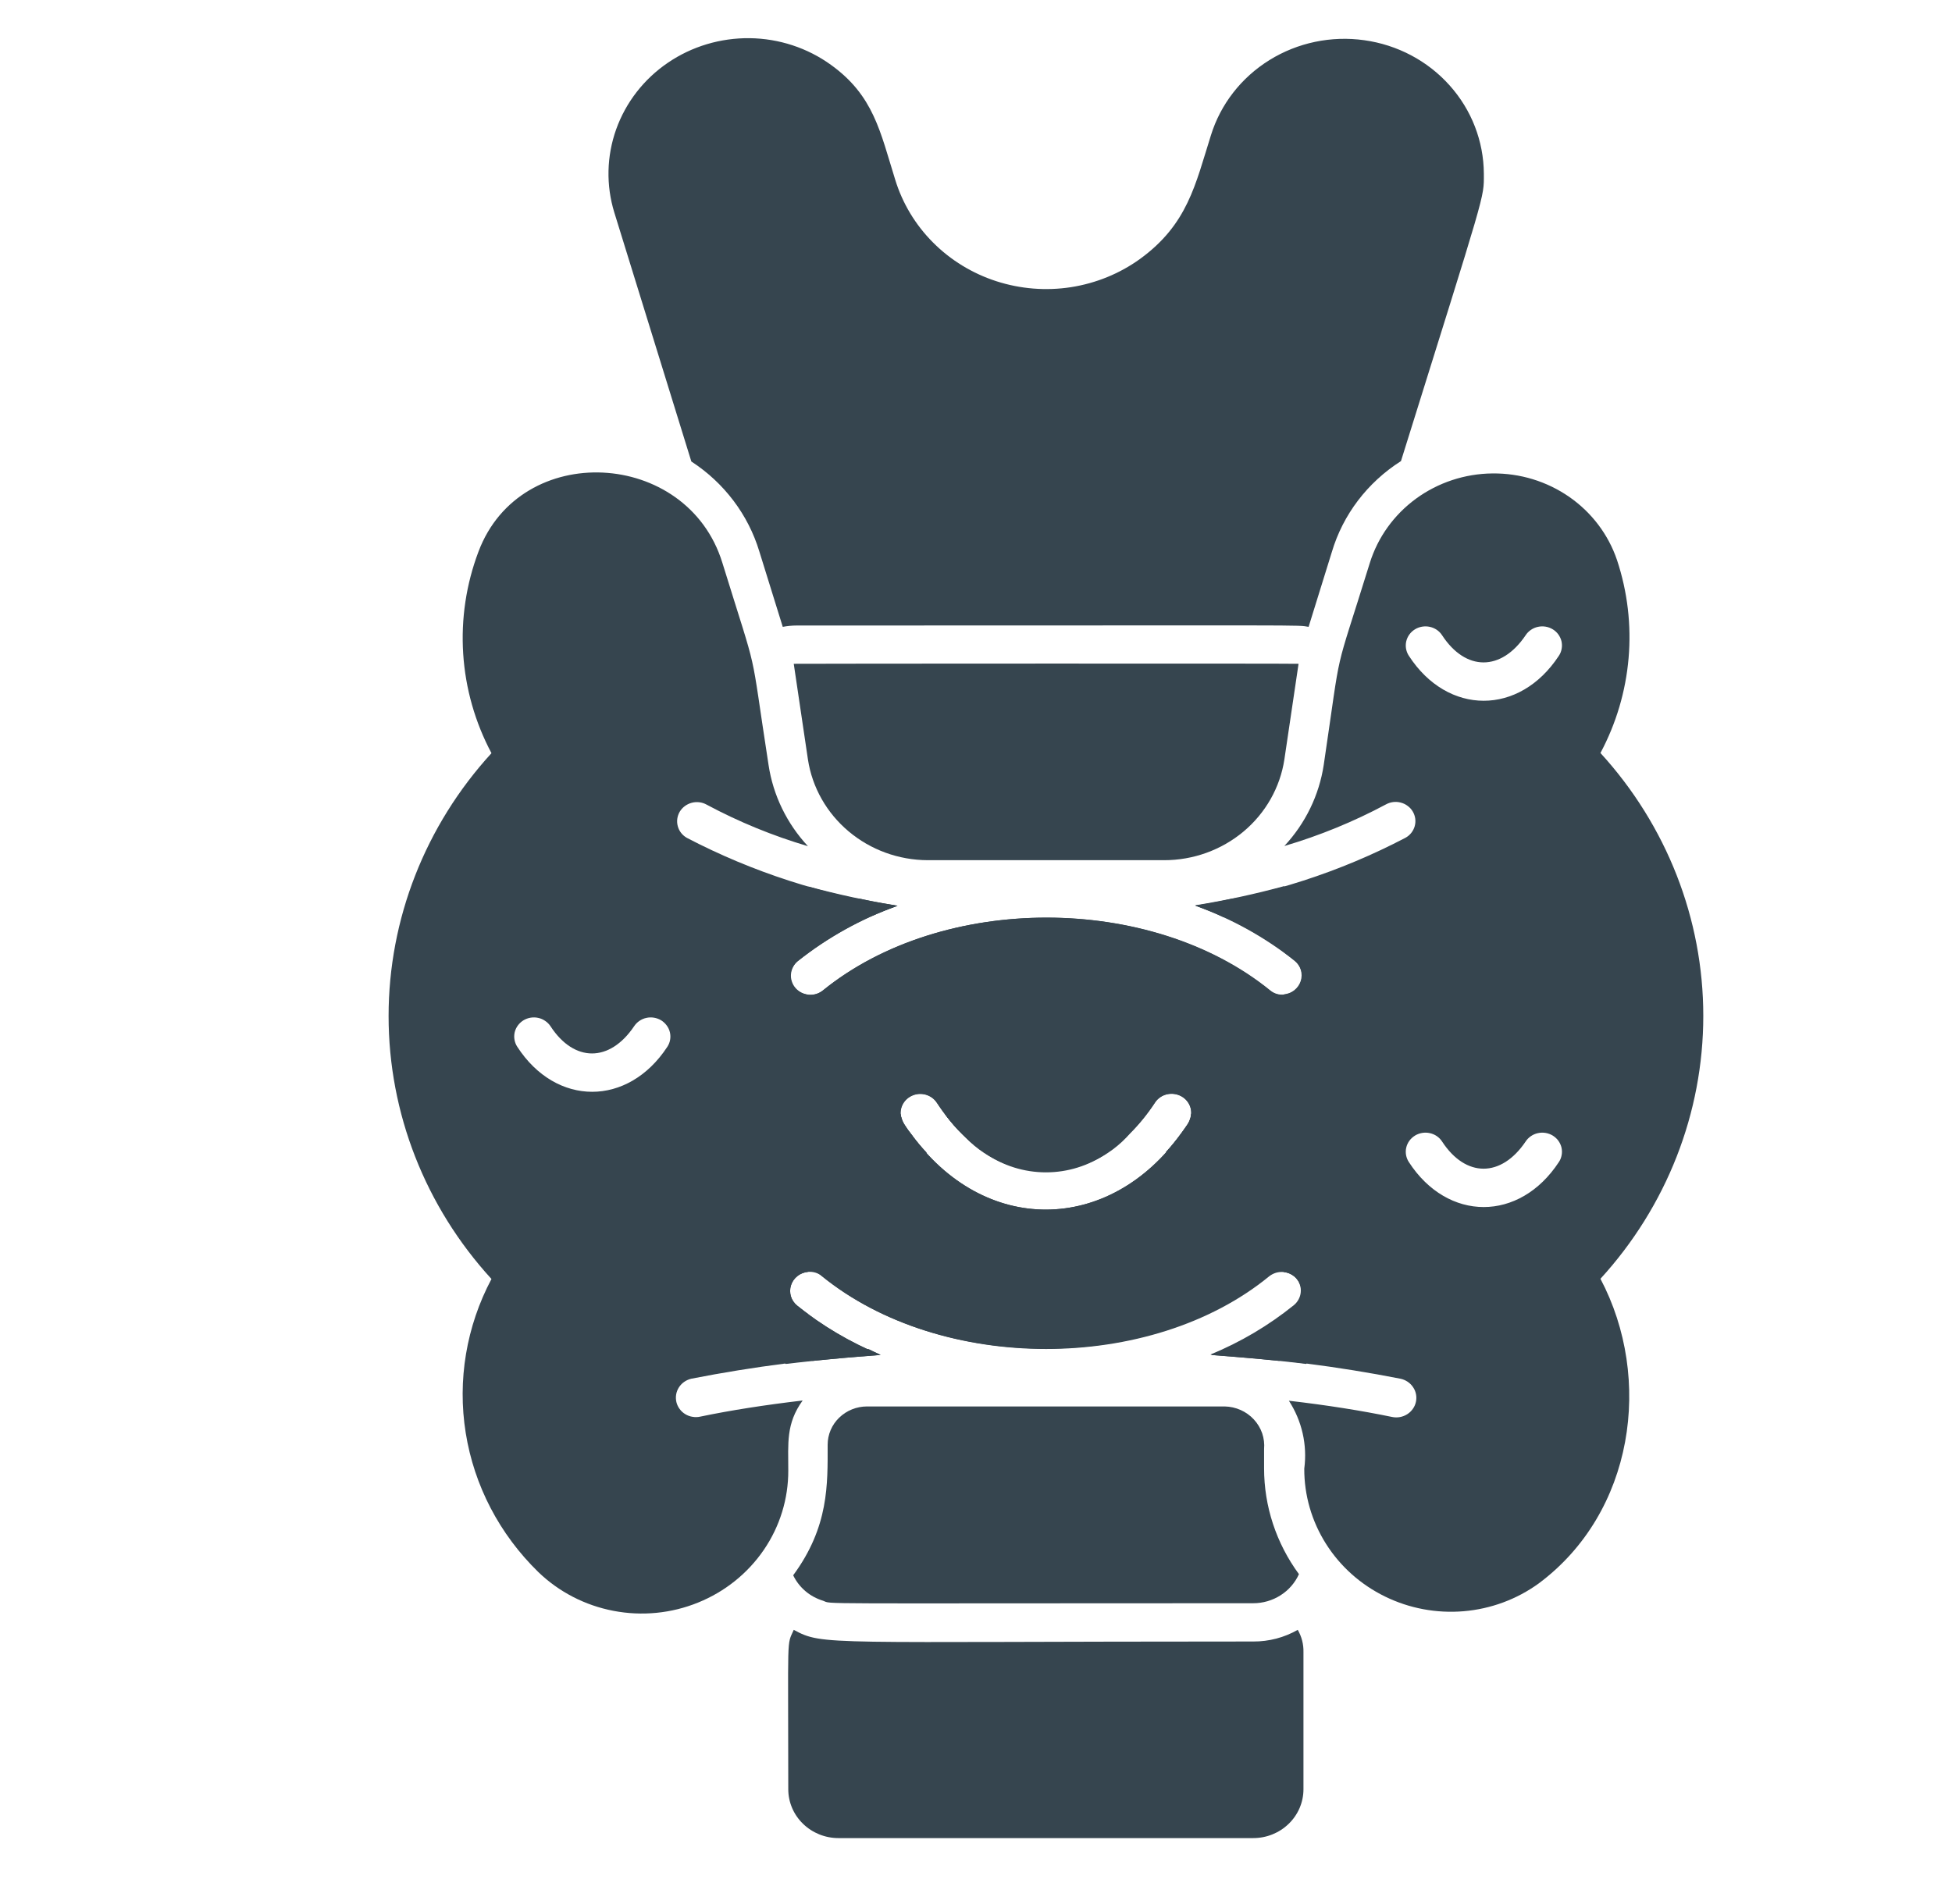
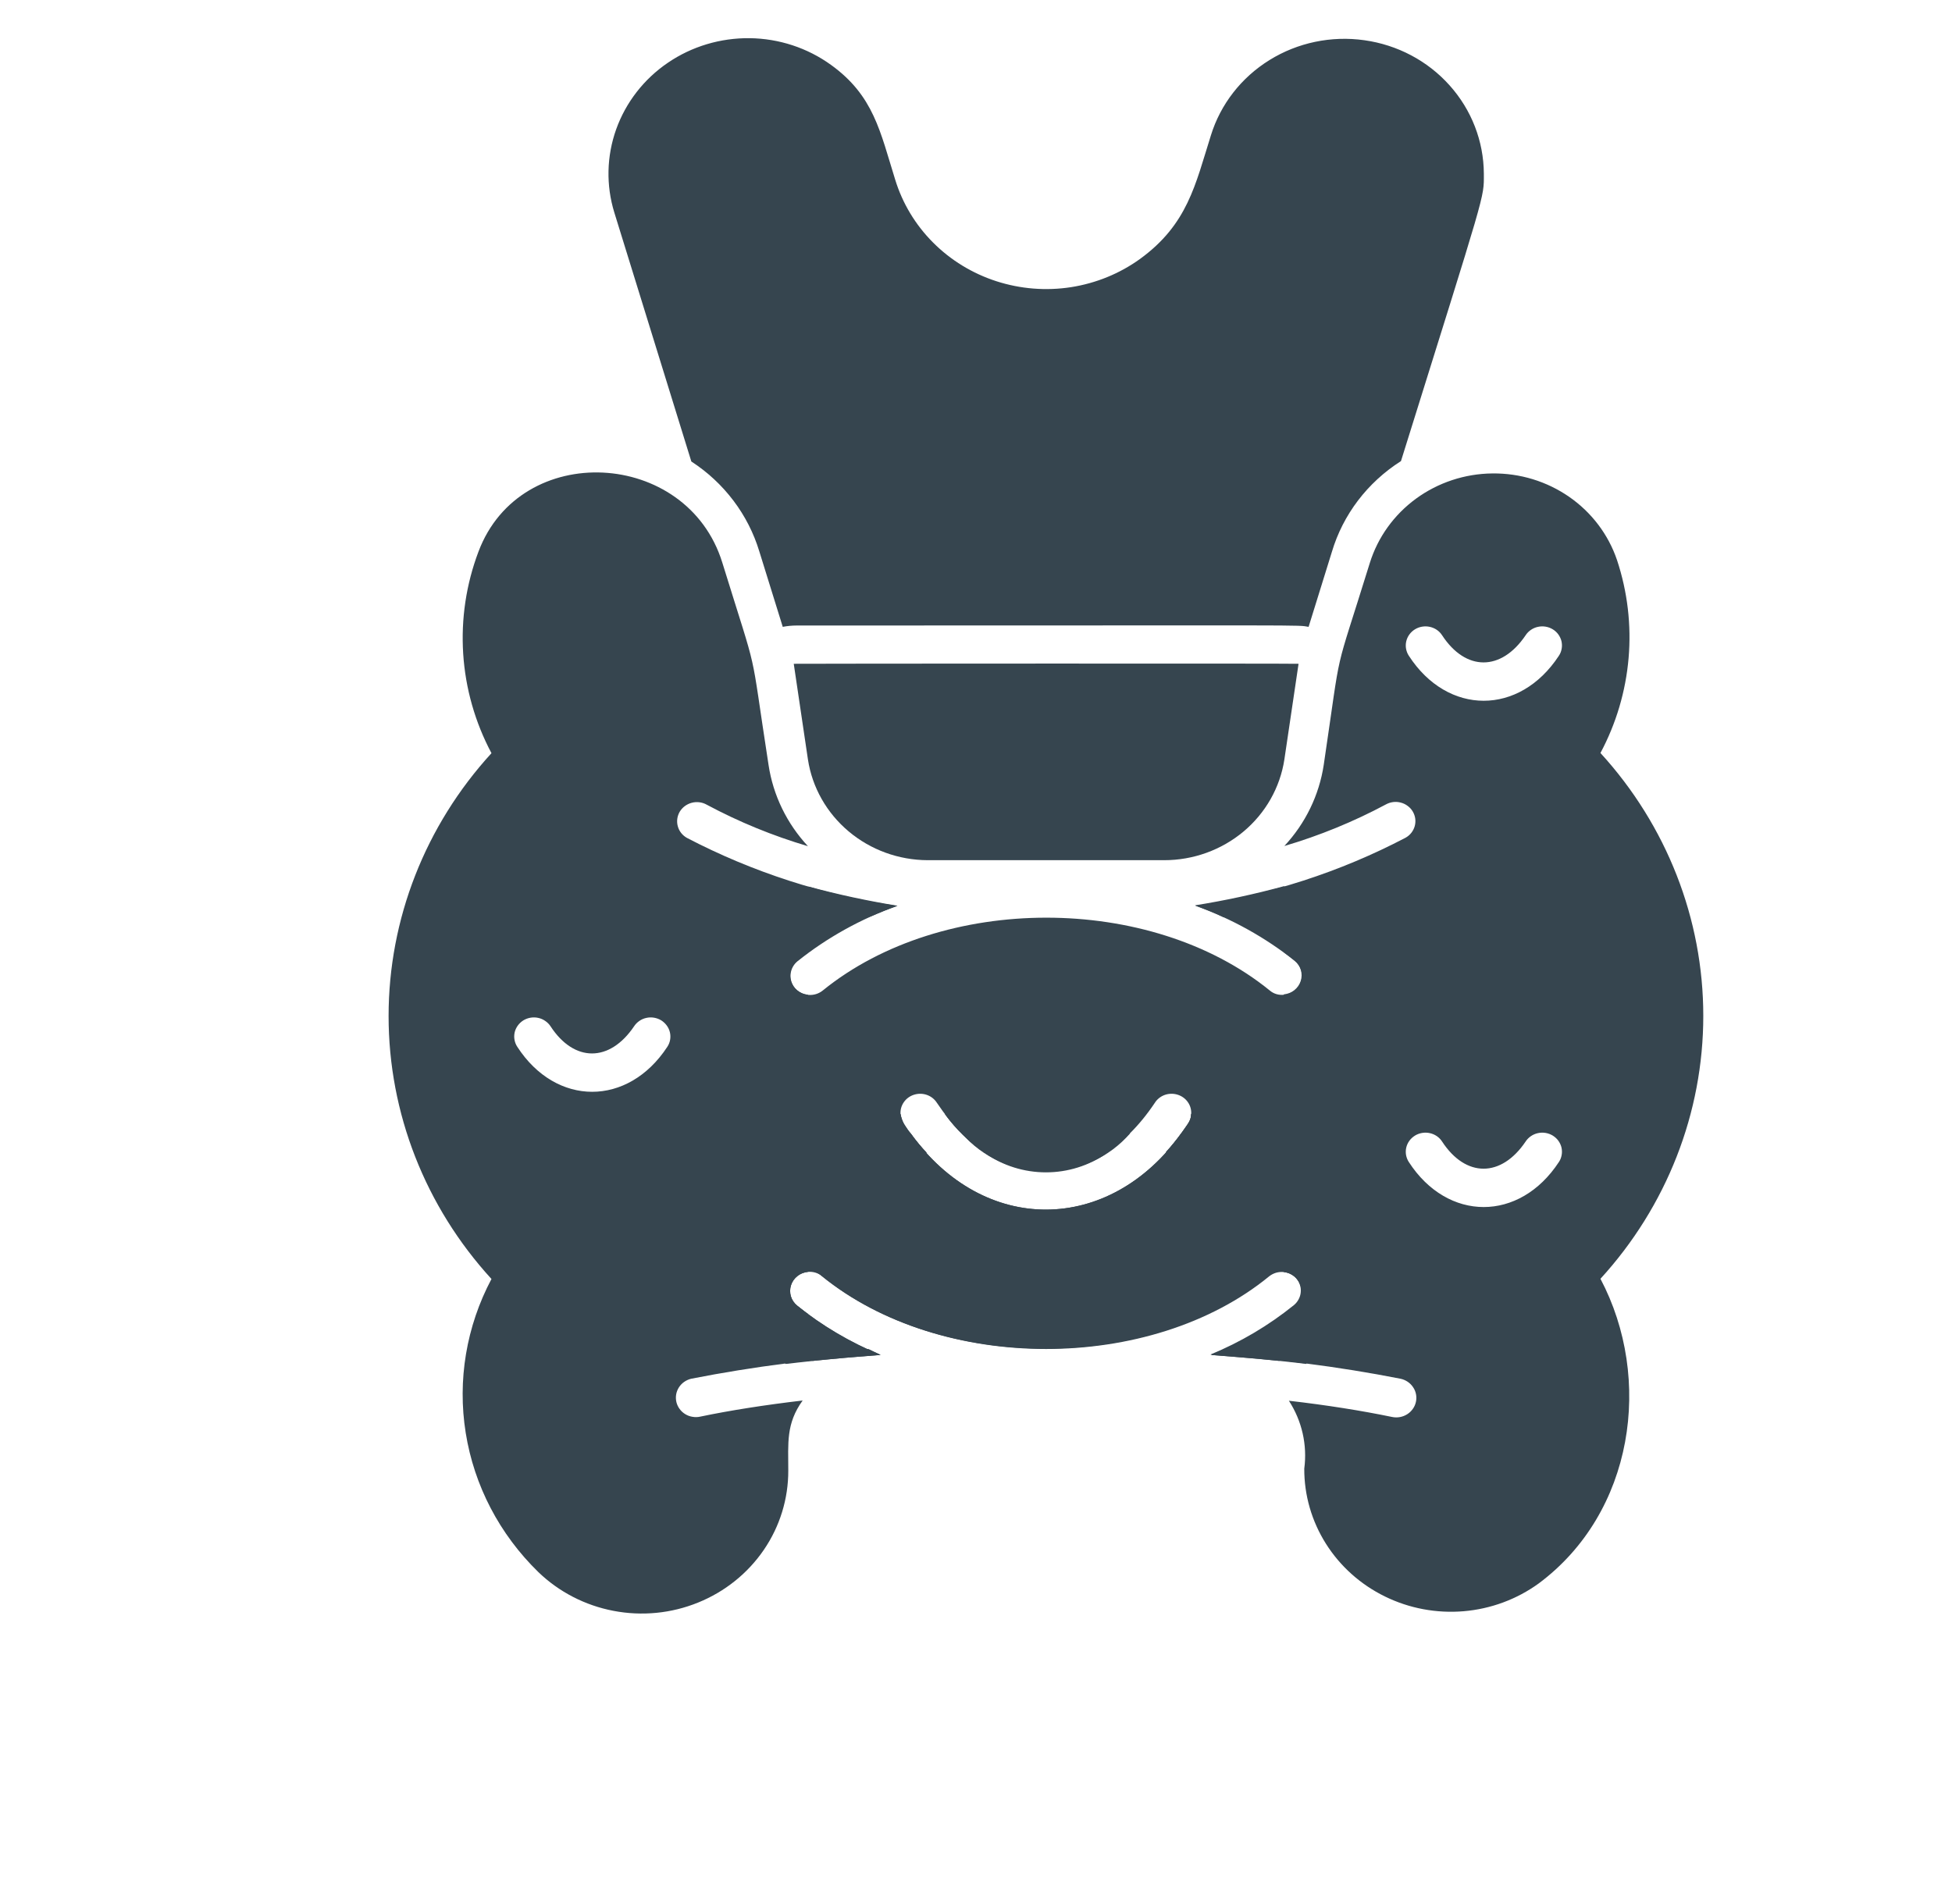
<svg xmlns="http://www.w3.org/2000/svg" width="41" height="40" viewBox="0 0 41 40" fill="none">
  <g clip-path="url(#clip0_19_253)">
    <path d="M31.167 3.655C31.167 4.178 31.225 3.924 29.426 9.687C28.722 10.134 28.207 10.812 27.974 11.597L27.486 13.169C27.209 13.125 27.866 13.141 16.73 13.141C16.633 13.141 16.536 13.151 16.441 13.169L15.949 11.585C15.715 10.812 15.21 10.143 14.521 9.695L12.904 4.467C12.727 3.894 12.741 3.282 12.942 2.717C13.144 2.152 13.523 1.662 14.027 1.319C14.53 0.975 15.133 0.795 15.748 0.802C16.363 0.81 16.96 1.006 17.454 1.363C18.352 2.01 18.488 2.766 18.803 3.775C18.955 4.271 19.227 4.723 19.597 5.094C19.967 5.466 20.424 5.745 20.928 5.908C21.433 6.071 21.97 6.114 22.495 6.033C23.02 5.951 23.518 5.748 23.945 5.44C24.946 4.712 25.107 3.88 25.434 2.843C25.636 2.19 26.072 1.629 26.664 1.262C27.255 0.895 27.963 0.747 28.657 0.845C29.351 0.942 29.987 1.278 30.447 1.793C30.908 2.307 31.163 2.965 31.167 3.647V3.655Z" fill="#36454F" />
    <path d="M27.275 13.945L26.977 15.956C26.887 16.544 26.582 17.082 26.118 17.47C25.654 17.858 25.062 18.072 24.449 18.071H19.485C18.875 18.069 18.286 17.854 17.825 17.466C17.363 17.078 17.06 16.542 16.97 15.956L16.672 13.945C16.693 13.941 27.225 13.937 27.275 13.945Z" fill="#36454F" />
-     <path d="M27.378 19.9V22.784C27.378 23.055 27.267 23.316 27.069 23.509C26.871 23.701 26.603 23.809 26.323 23.809H24.814C24.92 23.697 24.992 23.557 25.02 23.407C25.026 23.317 25.002 23.228 24.95 23.154C24.898 23.079 24.821 23.024 24.733 22.997C24.645 22.97 24.55 22.972 24.463 23.003C24.377 23.034 24.303 23.093 24.255 23.17C24.106 23.399 23.932 23.614 23.738 23.809H20.201C20.003 23.616 19.828 23.401 19.68 23.17C19.651 23.125 19.613 23.086 19.569 23.056C19.524 23.026 19.474 23.004 19.421 22.992C19.368 22.981 19.313 22.979 19.26 22.988C19.206 22.997 19.155 23.017 19.109 23.045C19.063 23.073 19.023 23.11 18.992 23.153C18.961 23.196 18.939 23.245 18.927 23.297C18.915 23.348 18.913 23.401 18.923 23.453C18.932 23.506 18.952 23.555 18.981 23.6C19.026 23.672 19.076 23.745 19.126 23.809H17.611C17.332 23.809 17.064 23.701 16.866 23.509C16.668 23.316 16.557 23.055 16.557 22.784V19.9C16.557 19.628 16.668 19.368 16.866 19.175C17.064 18.983 17.332 18.875 17.611 18.875C18.323 18.875 17.748 18.851 18.852 19.028C18.093 19.3 17.386 19.693 16.759 20.19C16.718 20.224 16.683 20.266 16.659 20.313C16.634 20.36 16.618 20.411 16.614 20.463C16.609 20.516 16.615 20.569 16.632 20.619C16.648 20.67 16.675 20.716 16.71 20.757C16.78 20.837 16.881 20.887 16.989 20.897C17.098 20.906 17.205 20.873 17.289 20.805C19.804 18.766 24.172 18.77 26.679 20.805C26.72 20.84 26.768 20.865 26.82 20.881C26.872 20.896 26.927 20.9 26.981 20.894C27.062 20.886 27.139 20.855 27.203 20.806C27.266 20.756 27.312 20.689 27.337 20.613C27.361 20.538 27.362 20.457 27.339 20.381C27.316 20.305 27.271 20.237 27.209 20.186C26.583 19.687 25.875 19.294 25.115 19.024C26.203 18.847 25.628 18.871 26.356 18.871C26.631 18.879 26.892 18.992 27.082 19.184C27.273 19.376 27.379 19.633 27.378 19.9Z" fill="#36454F" />
    <path d="M19.849 23.407C20.075 23.72 20.355 23.992 20.677 24.211H23.221C23.543 23.992 23.823 23.72 24.048 23.407H19.849ZM26.965 18.618C26.351 18.785 25.728 18.919 25.099 19.02C25.302 19.096 25.513 19.177 25.699 19.269H26.323C26.408 19.269 26.491 19.284 26.569 19.316C26.647 19.347 26.718 19.392 26.778 19.451C26.838 19.509 26.885 19.577 26.917 19.653C26.949 19.729 26.965 19.81 26.965 19.892V20.005C27.043 20.061 27.118 20.122 27.192 20.182C27.254 20.233 27.3 20.301 27.323 20.377C27.345 20.453 27.345 20.534 27.32 20.609C27.296 20.685 27.249 20.752 27.186 20.802C27.123 20.852 27.046 20.882 26.965 20.89V22.776C26.965 22.858 26.949 22.939 26.917 23.015C26.885 23.091 26.838 23.16 26.778 23.218C26.718 23.276 26.647 23.321 26.569 23.352C26.491 23.384 26.408 23.399 26.323 23.399H25.02C25.02 23.544 24.942 23.616 24.814 23.801C24.712 23.941 24.603 24.075 24.487 24.203H26.323C26.713 24.203 27.086 24.053 27.362 23.785C27.637 23.517 27.792 23.154 27.792 22.776V19.9C27.793 19.633 27.715 19.37 27.569 19.143C27.422 18.916 27.213 18.734 26.965 18.618ZM19.849 23.407C20.075 23.72 20.355 23.992 20.677 24.211H23.221C23.543 23.992 23.823 23.72 24.048 23.407H19.849ZM19.126 23.809C19.018 23.697 18.945 23.557 18.915 23.407H17.611C17.527 23.407 17.444 23.392 17.366 23.36C17.288 23.329 17.217 23.284 17.157 23.226C17.097 23.168 17.05 23.099 17.018 23.023C16.986 22.947 16.97 22.866 16.97 22.784V20.898C16.889 20.89 16.812 20.86 16.749 20.81C16.686 20.76 16.639 20.693 16.615 20.617C16.59 20.542 16.59 20.461 16.612 20.385C16.635 20.309 16.681 20.241 16.743 20.19C16.817 20.13 16.892 20.069 16.97 20.013V19.9C16.97 19.818 16.986 19.737 17.018 19.661C17.05 19.585 17.097 19.517 17.157 19.459C17.217 19.401 17.288 19.355 17.366 19.323C17.444 19.292 17.527 19.277 17.611 19.277C18.48 19.277 17.996 19.337 18.852 19.028C18.224 18.926 17.601 18.792 16.987 18.626C16.738 18.742 16.529 18.924 16.383 19.151C16.236 19.378 16.159 19.641 16.16 19.909V22.792C16.16 23.053 16.233 23.309 16.372 23.532C16.512 23.756 16.711 23.938 16.95 24.058C17.363 24.271 17.541 24.219 19.469 24.219C19.345 24.09 19.231 23.953 19.126 23.809ZM19.849 23.407C20.075 23.72 20.355 23.992 20.677 24.211H23.221C23.543 23.992 23.823 23.72 24.048 23.407H19.849Z" fill="#36454F" />
    <path d="M20.201 23.809H23.738C23.521 24.06 23.251 24.262 22.945 24.4C22.64 24.539 22.307 24.611 21.97 24.611C21.632 24.611 21.299 24.539 20.994 24.4C20.688 24.262 20.418 24.06 20.201 23.809Z" fill="#36454F" />
    <path d="M27.378 24.834V27.721C27.379 27.897 27.333 28.069 27.243 28.222C27.154 28.374 27.025 28.501 26.869 28.59C26.41 28.542 25.93 28.502 25.438 28.465C26.071 28.204 26.662 27.854 27.192 27.428C27.253 27.377 27.297 27.309 27.319 27.234C27.341 27.158 27.34 27.078 27.316 27.003C27.291 26.929 27.245 26.863 27.183 26.813C27.121 26.763 27.045 26.732 26.965 26.724C26.91 26.718 26.855 26.723 26.802 26.738C26.75 26.754 26.701 26.779 26.658 26.813C24.176 28.847 19.779 28.851 17.272 26.813C17.231 26.779 17.183 26.753 17.131 26.737C17.079 26.721 17.024 26.715 16.97 26.72C16.889 26.728 16.812 26.758 16.749 26.808C16.686 26.858 16.639 26.925 16.615 27C16.59 27.076 16.59 27.157 16.612 27.233C16.635 27.309 16.681 27.377 16.743 27.428C17.273 27.854 17.864 28.203 18.497 28.465C18.005 28.502 17.525 28.542 17.066 28.59C16.91 28.501 16.781 28.374 16.692 28.222C16.602 28.069 16.556 27.897 16.557 27.721V24.834C16.557 24.562 16.668 24.302 16.866 24.109C17.064 23.917 17.332 23.809 17.611 23.809H19.126C20.669 25.968 23.304 25.924 24.814 23.809H26.323C26.603 23.809 26.871 23.917 27.069 24.109C27.267 24.302 27.378 24.562 27.378 24.834Z" fill="#36454F" />
    <path d="M19.849 23.407C20.075 23.72 20.355 23.992 20.677 24.211H23.221C23.543 23.992 23.823 23.72 24.048 23.407H19.849ZM17.611 28.341C17.527 28.341 17.444 28.326 17.366 28.295C17.289 28.264 17.218 28.218 17.158 28.161C17.099 28.103 17.052 28.035 17.019 27.959C16.987 27.884 16.97 27.803 16.97 27.721V27.601C16.892 27.549 16.817 27.488 16.743 27.428C16.681 27.377 16.635 27.309 16.612 27.233C16.59 27.157 16.59 27.076 16.615 27C16.639 26.925 16.686 26.858 16.749 26.808C16.812 26.758 16.889 26.728 16.97 26.72V24.834C16.97 24.669 17.038 24.51 17.158 24.393C17.278 24.277 17.442 24.211 17.611 24.211H19.452C19.278 24.02 19.12 23.816 18.981 23.6C18.942 23.542 18.919 23.476 18.915 23.407H17.611C17.222 23.407 16.849 23.557 16.573 23.825C16.298 24.093 16.143 24.456 16.143 24.834V27.721C16.143 28.064 16.271 28.396 16.503 28.654C16.797 28.622 17.264 28.558 18.497 28.465L18.244 28.341H17.611ZM26.323 23.407H25.02C25.016 23.477 24.994 23.545 24.954 23.604C24.816 23.819 24.66 24.022 24.487 24.211H26.323C26.493 24.211 26.657 24.277 26.777 24.393C26.897 24.51 26.965 24.669 26.965 24.834V26.724C27.045 26.732 27.121 26.763 27.183 26.813C27.245 26.863 27.291 26.929 27.316 27.003C27.34 27.078 27.341 27.158 27.319 27.234C27.297 27.309 27.253 27.377 27.192 27.428C27.118 27.488 27.043 27.549 26.965 27.601V27.721C26.965 27.803 26.948 27.884 26.916 27.959C26.883 28.035 26.836 28.103 26.776 28.161C26.717 28.218 26.646 28.264 26.568 28.295C26.491 28.326 26.407 28.341 26.323 28.341H25.711L25.438 28.465C26.079 28.514 26.915 28.586 27.432 28.654C27.664 28.396 27.791 28.064 27.792 27.721V24.834C27.792 24.456 27.637 24.093 27.362 23.825C27.086 23.557 26.713 23.407 26.323 23.407Z" fill="#36454F" />
-     <path d="M27.283 33.07C27.202 33.251 27.067 33.406 26.897 33.514C26.727 33.623 26.527 33.681 26.323 33.681C16.809 33.681 17.496 33.705 17.289 33.629C17.151 33.587 17.024 33.518 16.916 33.426C16.808 33.334 16.721 33.221 16.66 33.094C17.413 32.072 17.384 31.18 17.384 30.351C17.384 30.138 17.471 29.933 17.626 29.783C17.782 29.632 17.992 29.547 18.211 29.547H25.724C25.84 29.549 25.954 29.575 26.06 29.622C26.165 29.669 26.26 29.737 26.337 29.821C26.415 29.905 26.474 30.004 26.511 30.111C26.547 30.218 26.561 30.331 26.551 30.444V30.846C26.55 31.643 26.806 32.421 27.283 33.07Z" fill="#36454F" />
-     <path d="M27.378 34.706V37.589C27.378 37.861 27.267 38.122 27.069 38.314C26.871 38.507 26.603 38.615 26.323 38.615H17.611C17.332 38.615 17.064 38.507 16.866 38.314C16.668 38.122 16.557 37.861 16.557 37.589C16.557 34.252 16.52 34.586 16.672 34.24C17.297 34.578 17.285 34.485 26.323 34.485C26.652 34.487 26.975 34.402 27.258 34.24C27.34 34.382 27.382 34.543 27.378 34.706Z" fill="#36454F" />
    <path d="M20.698 24.211C21.068 24.47 21.513 24.609 21.97 24.609C22.426 24.609 22.871 24.47 23.241 24.211H20.698ZM20.698 24.211C21.068 24.47 21.513 24.609 21.97 24.609C22.426 24.609 22.871 24.47 23.241 24.211H20.698ZM20.698 24.211C21.068 24.47 21.513 24.609 21.97 24.609C22.426 24.609 22.871 24.47 23.241 24.211H20.698ZM20.698 24.211C21.068 24.47 21.513 24.609 21.97 24.609C22.426 24.609 22.871 24.47 23.241 24.211H20.698ZM20.698 24.211C21.068 24.47 21.513 24.609 21.97 24.609C22.426 24.609 22.871 24.47 23.241 24.211H20.698ZM20.698 24.211C21.068 24.47 21.513 24.609 21.97 24.609C22.426 24.609 22.871 24.47 23.241 24.211H20.698ZM33.616 15.819C33.947 15.199 34.147 14.522 34.207 13.826C34.267 13.13 34.184 12.43 33.964 11.766C33.783 11.231 33.432 10.766 32.961 10.439C32.49 10.112 31.924 9.939 31.345 9.946C30.766 9.952 30.205 10.138 29.742 10.476C29.279 10.815 28.94 11.287 28.772 11.826C27.986 14.363 28.201 13.39 27.804 16.068C27.708 16.704 27.42 17.297 26.977 17.773C27.716 17.555 28.43 17.263 29.107 16.901C29.155 16.874 29.207 16.857 29.261 16.85C29.315 16.843 29.37 16.847 29.422 16.861C29.475 16.875 29.524 16.898 29.567 16.931C29.611 16.963 29.647 17.003 29.674 17.049C29.701 17.095 29.719 17.146 29.726 17.199C29.733 17.251 29.729 17.305 29.715 17.356C29.701 17.407 29.676 17.455 29.643 17.497C29.61 17.539 29.568 17.574 29.521 17.6C28.146 18.32 26.652 18.803 25.107 19.028C25.866 19.299 26.574 19.692 27.2 20.19C27.263 20.241 27.308 20.309 27.331 20.385C27.354 20.461 27.353 20.542 27.328 20.617C27.304 20.693 27.258 20.76 27.194 20.81C27.131 20.86 27.054 20.89 26.973 20.898C26.919 20.904 26.864 20.9 26.812 20.885C26.76 20.87 26.712 20.844 26.671 20.809C24.16 18.767 19.792 18.77 17.281 20.809C17.197 20.877 17.089 20.91 16.981 20.901C16.872 20.892 16.772 20.841 16.701 20.761C16.666 20.721 16.64 20.674 16.623 20.623C16.607 20.573 16.601 20.52 16.605 20.468C16.61 20.415 16.625 20.363 16.65 20.317C16.675 20.27 16.709 20.228 16.751 20.194C17.376 19.695 18.084 19.302 18.844 19.032C17.3 18.805 15.807 18.322 14.431 17.604C14.335 17.551 14.265 17.463 14.237 17.36C14.208 17.256 14.223 17.146 14.277 17.053C14.332 16.961 14.423 16.893 14.529 16.865C14.635 16.837 14.749 16.851 14.844 16.905C15.52 17.267 16.232 17.559 16.97 17.777C16.527 17.301 16.239 16.708 16.143 16.072C15.729 13.394 15.961 14.371 15.171 11.818C14.431 9.429 10.931 9.244 10.05 11.589C9.791 12.274 9.682 13.005 9.729 13.734C9.776 14.463 9.978 15.174 10.323 15.823C8.931 17.345 8.162 19.31 8.162 21.346C8.162 23.382 8.931 25.348 10.323 26.869C9.795 27.864 9.605 28.997 9.782 30.103C9.959 31.21 10.493 32.233 11.307 33.026C11.739 33.443 12.288 33.727 12.886 33.841C13.484 33.956 14.103 33.895 14.665 33.666C15.227 33.438 15.707 33.053 16.044 32.559C16.381 32.066 16.559 31.486 16.557 30.894C16.557 30.319 16.507 29.909 16.859 29.422C16.069 29.515 15.345 29.628 14.712 29.76C14.658 29.773 14.602 29.774 14.548 29.765C14.493 29.757 14.441 29.738 14.394 29.709C14.347 29.681 14.307 29.644 14.275 29.6C14.242 29.556 14.22 29.507 14.207 29.455C14.195 29.402 14.193 29.348 14.202 29.295C14.211 29.242 14.231 29.192 14.26 29.146C14.289 29.101 14.327 29.061 14.372 29.03C14.417 28.999 14.468 28.976 14.521 28.964C15.828 28.708 17.15 28.539 18.48 28.457C17.847 28.197 17.256 27.847 16.726 27.42C16.68 27.388 16.641 27.346 16.612 27.299C16.584 27.252 16.565 27.199 16.558 27.144C16.551 27.089 16.555 27.033 16.571 26.98C16.587 26.927 16.614 26.878 16.651 26.836C16.687 26.793 16.733 26.759 16.783 26.734C16.834 26.709 16.89 26.695 16.946 26.692C17.003 26.689 17.06 26.698 17.113 26.717C17.166 26.737 17.215 26.766 17.256 26.805C19.759 28.843 24.152 28.84 26.642 26.805C26.683 26.771 26.732 26.745 26.783 26.729C26.835 26.713 26.89 26.707 26.944 26.711C26.998 26.716 27.051 26.731 27.099 26.755C27.147 26.779 27.19 26.813 27.225 26.853C27.26 26.893 27.287 26.94 27.303 26.991C27.32 27.041 27.326 27.094 27.321 27.146C27.317 27.199 27.301 27.25 27.276 27.297C27.251 27.344 27.217 27.386 27.175 27.42C26.646 27.847 26.055 28.197 25.422 28.457C26.763 28.537 28.096 28.706 29.413 28.964C29.468 28.975 29.519 28.997 29.565 29.027C29.611 29.058 29.65 29.096 29.68 29.142C29.711 29.187 29.732 29.237 29.742 29.29C29.752 29.343 29.752 29.398 29.74 29.451C29.729 29.503 29.707 29.554 29.675 29.598C29.644 29.643 29.604 29.681 29.558 29.71C29.511 29.74 29.459 29.76 29.405 29.77C29.35 29.78 29.294 29.779 29.24 29.768C28.603 29.636 27.87 29.519 27.072 29.427C27.347 29.852 27.461 30.356 27.395 30.854C27.393 31.41 27.55 31.956 27.85 32.431C28.149 32.905 28.578 33.289 29.089 33.539C29.6 33.79 30.173 33.897 30.743 33.849C31.313 33.801 31.858 33.599 32.317 33.267C34.319 31.779 34.725 28.964 33.616 26.865C35.007 25.343 35.776 23.378 35.776 21.342C35.776 19.306 35.007 17.341 33.616 15.819ZM14.017 21.991C13.19 23.254 11.68 23.25 10.865 21.991C10.836 21.947 10.816 21.897 10.807 21.845C10.797 21.793 10.799 21.74 10.81 21.688C10.822 21.637 10.845 21.588 10.876 21.545C10.907 21.502 10.947 21.465 10.993 21.436C11.039 21.408 11.09 21.389 11.143 21.38C11.197 21.371 11.252 21.372 11.305 21.384C11.358 21.395 11.408 21.417 11.452 21.448C11.497 21.478 11.535 21.517 11.564 21.561C12.06 22.321 12.805 22.321 13.318 21.561C13.347 21.517 13.385 21.478 13.429 21.448C13.473 21.417 13.524 21.395 13.577 21.384C13.63 21.372 13.684 21.371 13.738 21.38C13.791 21.389 13.843 21.408 13.889 21.436C13.934 21.465 13.974 21.502 14.005 21.545C14.037 21.588 14.059 21.637 14.071 21.688C14.083 21.74 14.084 21.793 14.075 21.845C14.066 21.897 14.046 21.947 14.017 21.991ZM19.126 23.809C19.018 23.697 18.945 23.557 18.915 23.407C18.908 23.317 18.933 23.228 18.985 23.154C19.037 23.079 19.113 23.024 19.202 22.997C19.29 22.97 19.385 22.972 19.471 23.003C19.558 23.034 19.631 23.093 19.68 23.17C20.958 25.08 22.964 25.1 24.255 23.17C24.303 23.093 24.377 23.034 24.463 23.003C24.55 22.972 24.645 22.97 24.733 22.997C24.821 23.024 24.898 23.079 24.95 23.154C25.002 23.228 25.026 23.317 25.02 23.407C25.02 23.552 24.942 23.624 24.814 23.809C23.299 25.928 20.664 25.964 19.126 23.809ZM32.743 24.412C31.916 25.675 30.406 25.671 29.591 24.412C29.562 24.368 29.543 24.318 29.533 24.266C29.524 24.214 29.525 24.16 29.537 24.109C29.549 24.057 29.571 24.009 29.603 23.965C29.634 23.922 29.674 23.886 29.72 23.857C29.765 23.829 29.817 23.81 29.87 23.801C29.924 23.792 29.979 23.793 30.032 23.805C30.084 23.816 30.135 23.838 30.179 23.868C30.224 23.899 30.261 23.937 30.29 23.982C30.787 24.742 31.531 24.742 32.044 23.982C32.073 23.937 32.111 23.899 32.156 23.868C32.2 23.838 32.25 23.816 32.303 23.805C32.356 23.793 32.411 23.792 32.465 23.801C32.518 23.81 32.569 23.829 32.615 23.857C32.661 23.886 32.701 23.922 32.732 23.965C32.763 24.009 32.786 24.057 32.798 24.109C32.809 24.16 32.811 24.214 32.801 24.266C32.792 24.318 32.773 24.368 32.743 24.412ZM32.743 13.776C31.916 15.039 30.406 15.035 29.591 13.776C29.562 13.732 29.543 13.682 29.533 13.63C29.524 13.578 29.525 13.524 29.537 13.473C29.549 13.421 29.571 13.373 29.603 13.329C29.634 13.286 29.674 13.249 29.72 13.221C29.765 13.193 29.817 13.174 29.87 13.165C29.924 13.156 29.979 13.157 30.032 13.169C30.084 13.18 30.135 13.202 30.179 13.232C30.224 13.263 30.261 13.301 30.29 13.346C30.787 14.106 31.531 14.106 32.044 13.346C32.073 13.301 32.111 13.263 32.156 13.232C32.2 13.202 32.25 13.18 32.303 13.169C32.356 13.157 32.411 13.156 32.465 13.165C32.518 13.174 32.569 13.193 32.615 13.221C32.661 13.249 32.701 13.286 32.732 13.329C32.763 13.373 32.786 13.421 32.798 13.473C32.809 13.524 32.811 13.578 32.801 13.63C32.792 13.682 32.773 13.732 32.743 13.776ZM20.698 24.231C21.068 24.49 21.513 24.629 21.97 24.629C22.426 24.629 22.871 24.49 23.241 24.231H20.698ZM20.698 24.231C21.068 24.49 21.513 24.629 21.97 24.629C22.426 24.629 22.871 24.49 23.241 24.231H20.698ZM20.698 24.231C21.068 24.49 21.513 24.629 21.97 24.629C22.426 24.629 22.871 24.49 23.241 24.231H20.698ZM20.698 24.231C21.068 24.49 21.513 24.629 21.97 24.629C22.426 24.629 22.871 24.49 23.241 24.231H20.698ZM20.698 24.231C21.068 24.49 21.513 24.629 21.97 24.629C22.426 24.629 22.871 24.49 23.241 24.231H20.698Z" fill="#36454F" />
  </g>
  <defs>
    <clipPath id="clip0_19_253">
      <rect width="28" height="38" fill="white" transform="translate(8.006 0.715)" />
    </clipPath>
  </defs>
</svg>